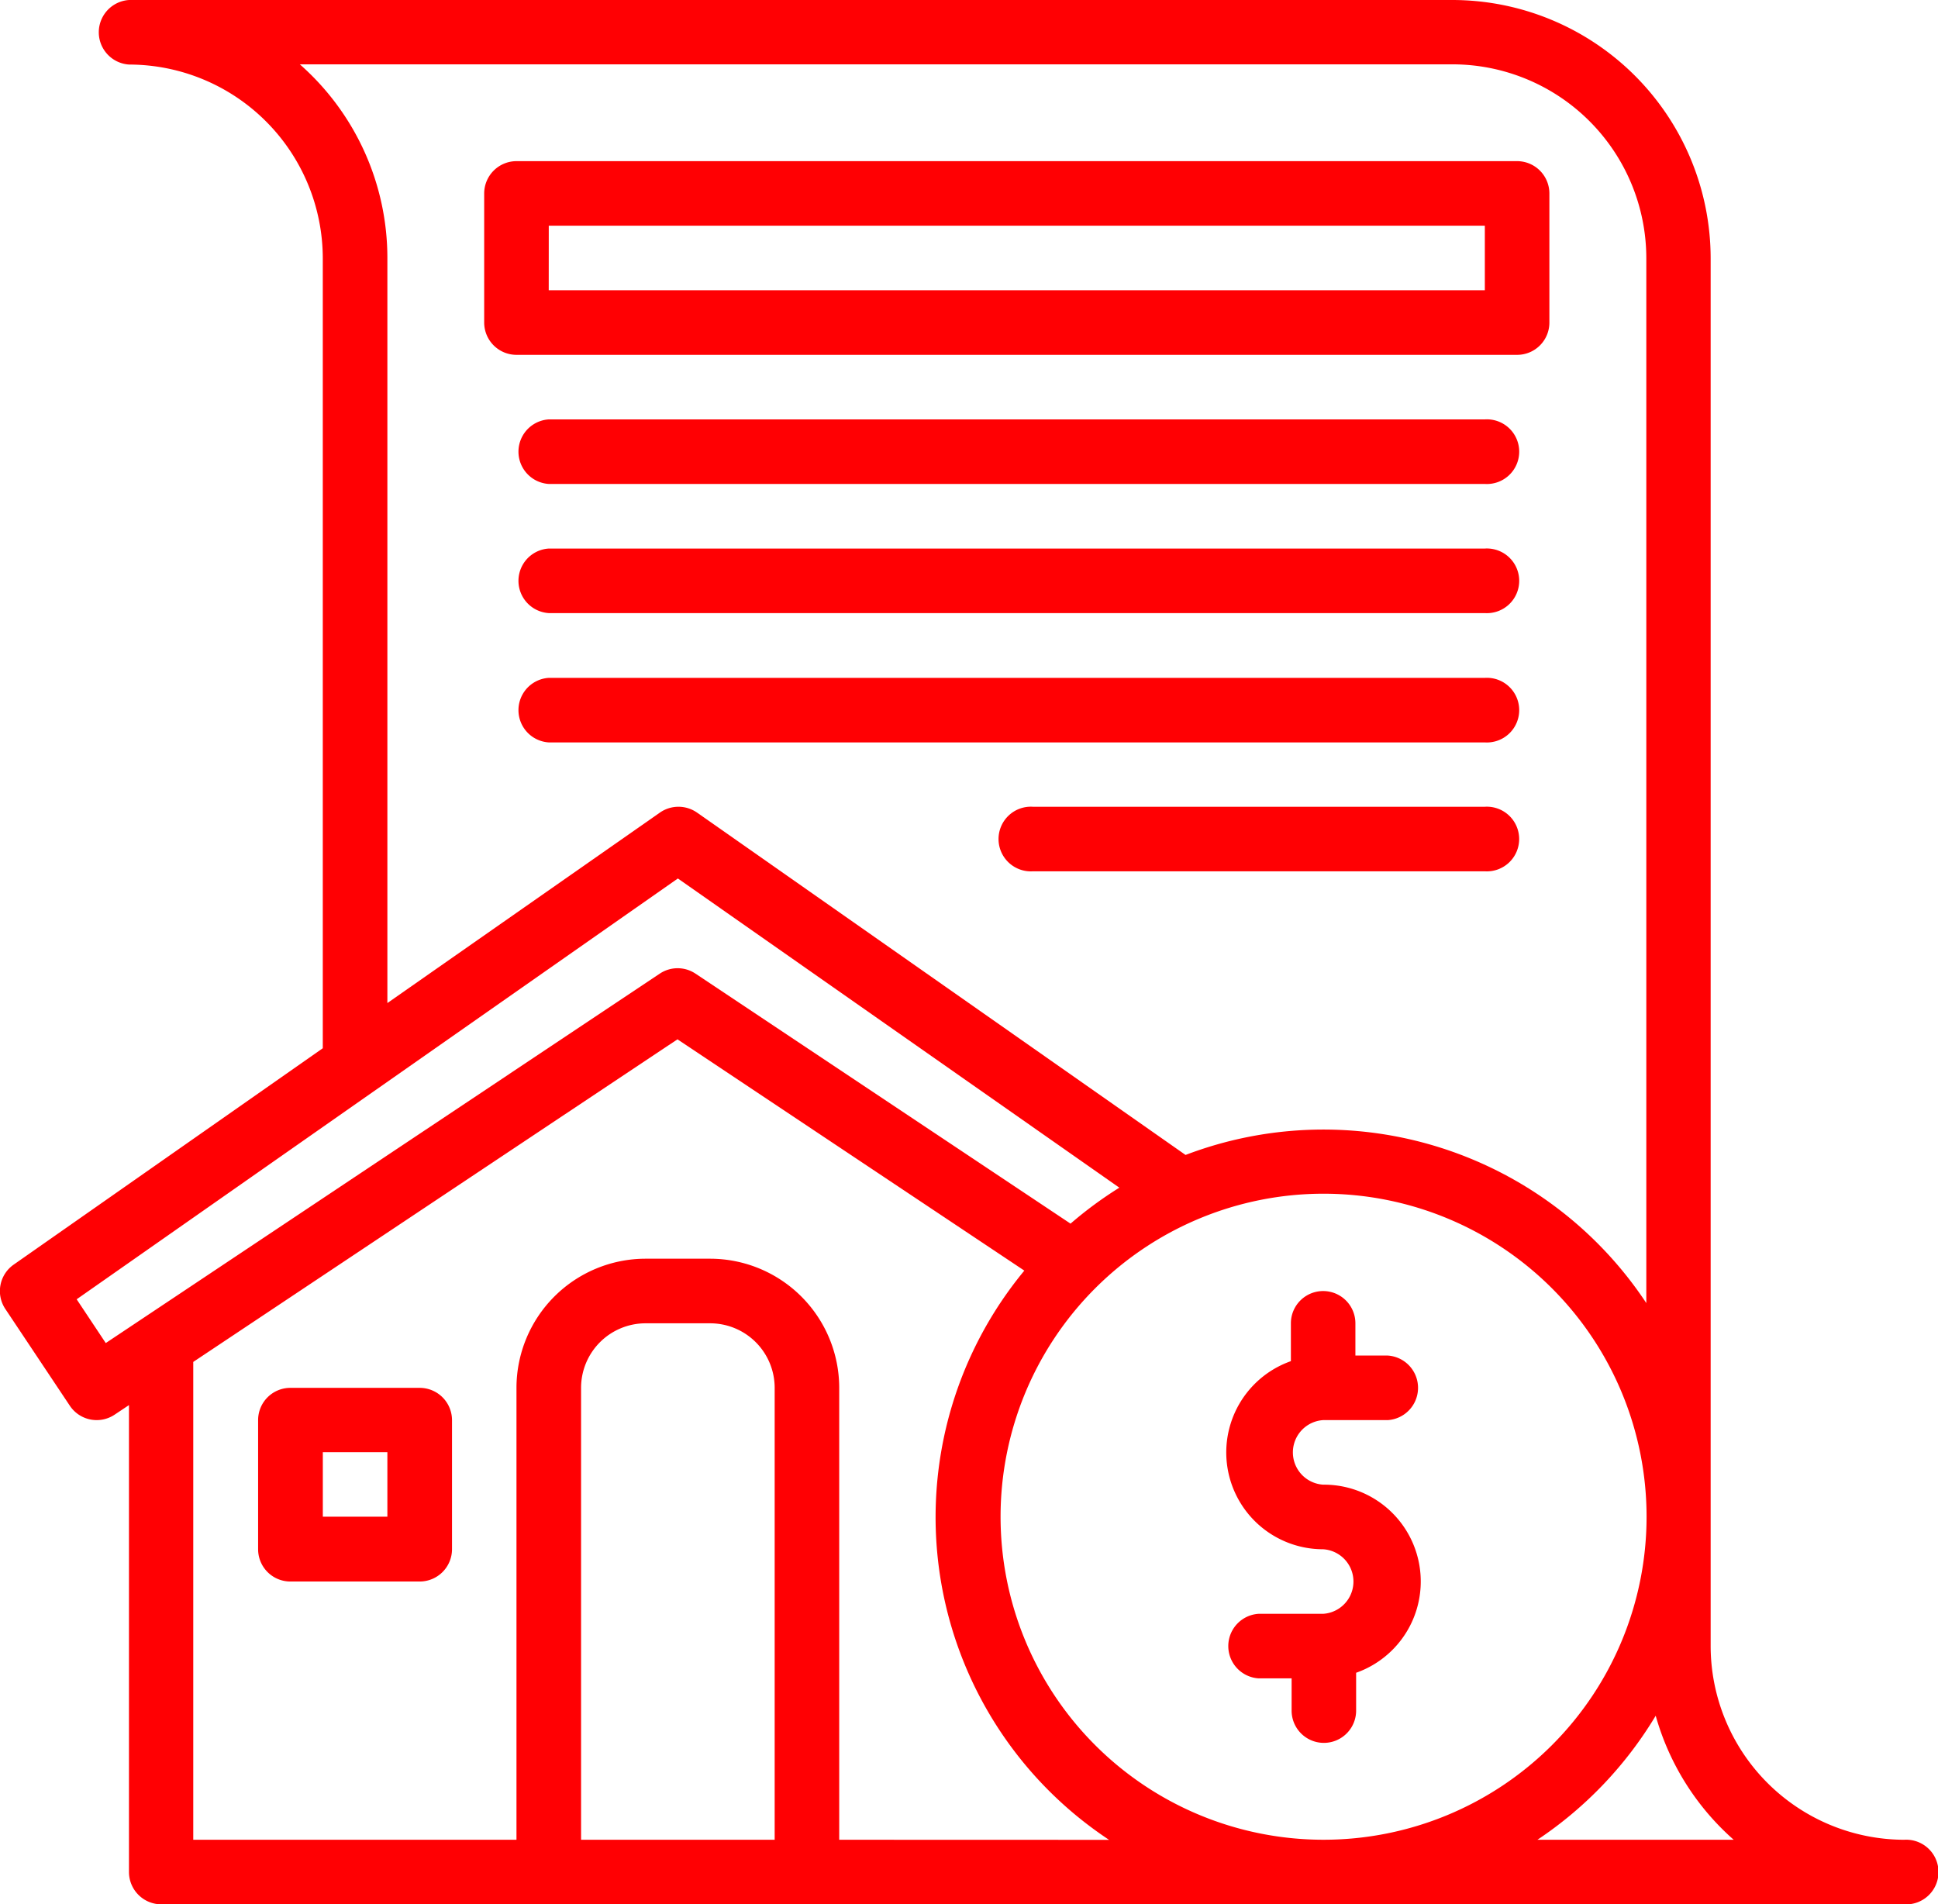
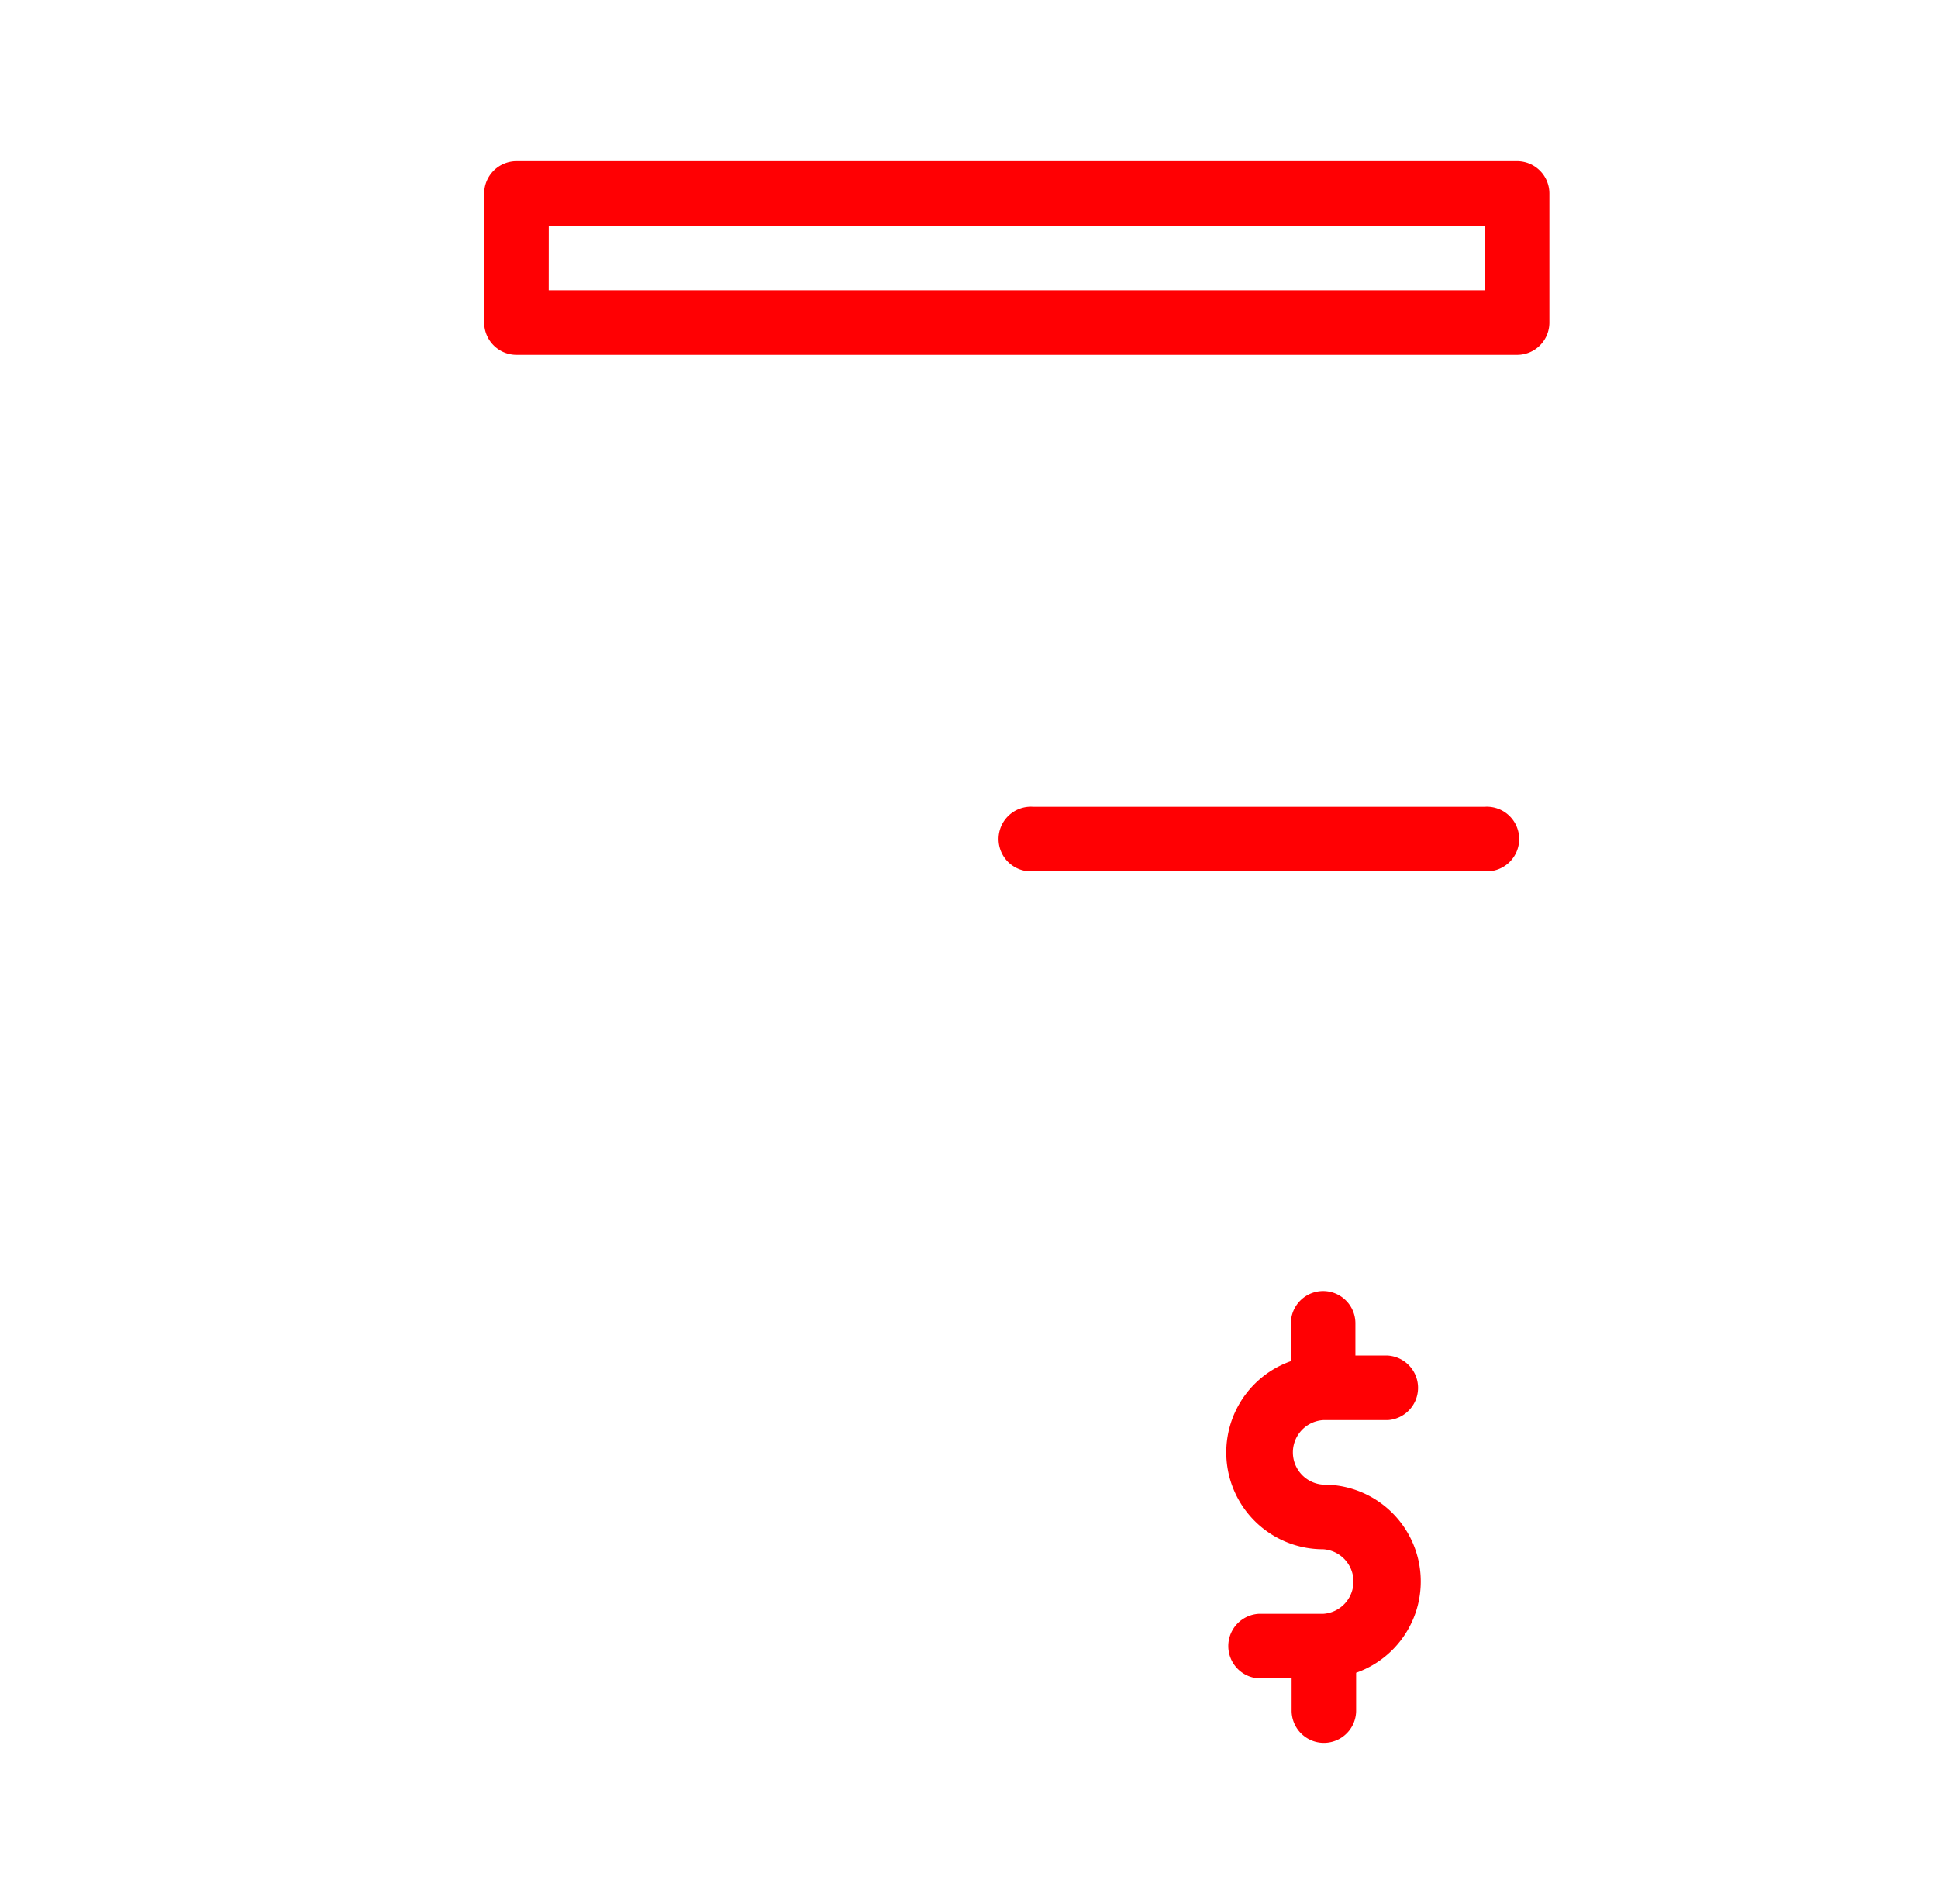
<svg xmlns="http://www.w3.org/2000/svg" width="45.426" height="44.635" viewBox="0 0 45.426 44.635">
  <g id="Icons-03" transform="translate(0)">
-     <path id="Path_534" data-name="Path 534" d="M71.8,72.361a4.547,4.547,0,0,1-4.54-4.546V35.293A6.059,6.059,0,0,0,61.21,29.24H30.189a.758.758,0,0,0,0,1.513,4.547,4.547,0,0,1,4.54,4.54V53.809l-7.243,5.07a.756.756,0,0,0-.2,1.038L28.8,62.188a.756.756,0,0,0,1.05.209l.336-.224V73.116a.758.758,0,0,0,.758.758H71.795a.758.758,0,1,0,0-1.513ZM34.19,30.748H61.21a4.547,4.547,0,0,1,4.542,4.546V59.782a9.075,9.075,0,0,0-10.8-3.472L43.5,48.285a.761.761,0,0,0-.868,0L36.243,52.75V35.293a6.046,6.046,0,0,0-2.053-4.546ZM29.642,60.719l-.682-1.026L43.052,49.83,53.4,57.077a9.113,9.113,0,0,0-1.144.843l-8.79-5.859a.754.754,0,0,0-.839,0ZM45.321,72.361H40.783V61.769a1.513,1.513,0,0,1,1.512-1.513h1.513a1.513,1.513,0,0,1,1.513,1.513Zm1.513,0V61.769a3.029,3.029,0,0,0-3.027-3.027H42.294a3.029,3.029,0,0,0-3.025,3.027V72.361H31.693v-11.2L43.043,53.6l8.13,5.421a9.067,9.067,0,0,0,1.21,12.767,9.35,9.35,0,0,0,.776.575Zm3.782-7.576a7.571,7.571,0,1,1,0,.009ZM63.2,72.361a9.165,9.165,0,0,0,2.772-2.907A6.068,6.068,0,0,0,67.8,72.361Z" transform="translate(-27.163 -29.24)" fill="#ff0003" />
-     <path id="Path_535" data-name="Path 535" d="M63.686,205.28H60.658a.756.756,0,0,0-.758.756v3.027a.756.756,0,0,0,.758.756h3.029a.758.758,0,0,0,.758-.756v-3.027A.758.758,0,0,0,63.686,205.28ZM62.93,208.3H61.417v-1.512H62.93Z" transform="translate(-53.85 -172.751)" fill="#ff0003" />
    <path id="Path_536" data-name="Path 536" d="M184.986,196.025H186.5a.758.758,0,0,0,0-1.513h-.758v-.756a.756.756,0,1,0-1.512,0v.887a2.269,2.269,0,0,0,.756,4.409.758.758,0,0,1,0,1.513h-1.513a.758.758,0,0,0,0,1.513h.774v.756a.756.756,0,1,0,1.512,0v-.887a2.269,2.269,0,0,0-.772-4.409.758.758,0,0,1,0-1.513Z" transform="translate(-153.972 -162.74)" fill="#ff0003" />
    <path id="Path_537" data-name="Path 537" d="M89.338,54.22h23.454a.756.756,0,0,0,.756-.756V50.438a.758.758,0,0,0-.756-.758H89.338a.759.759,0,0,0-.758.758v3.027A.758.758,0,0,0,89.338,54.22Zm.756-3.027h21.941v1.513H90.093Z" transform="translate(-77.231 -45.903)" fill="#ff0003" />
-     <path id="Path_538" data-name="Path 538" d="M115.533,82.436H93.593a.758.758,0,0,0,0,1.513h21.941a.758.758,0,1,0,0-1.513Z" transform="translate(-80.73 -72.606)" fill="#ff0003" />
-     <path id="Path_539" data-name="Path 539" d="M115.533,98.816H93.593a.758.758,0,0,0,0,1.513h21.941a.758.758,0,1,0,0-1.513Z" transform="translate(-80.73 -85.959)" fill="#ff0003" />
-     <path id="Path_540" data-name="Path 540" d="M115.533,115.2H93.593a.758.758,0,0,0,0,1.513h21.941a.758.758,0,1,0,0-1.513Z" transform="translate(-80.73 -99.312)" fill="#ff0003" />
    <path id="Path_541" data-name="Path 541" d="M165.274,131.566H154.682a.758.758,0,1,0,0,1.513h10.592a.758.758,0,1,0,0-1.513Z" transform="translate(-130.471 -112.657)" fill="#ff0003" />
  </g>
</svg>